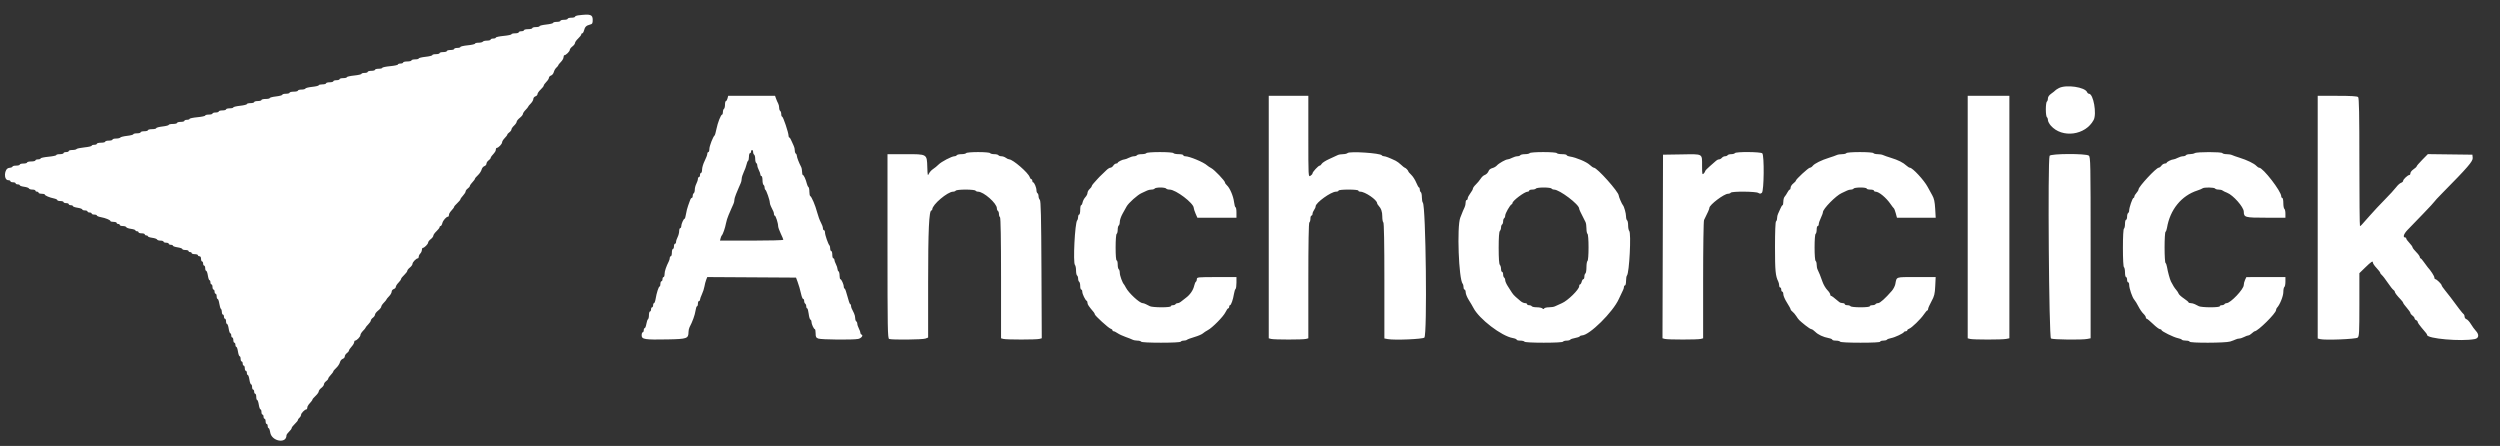
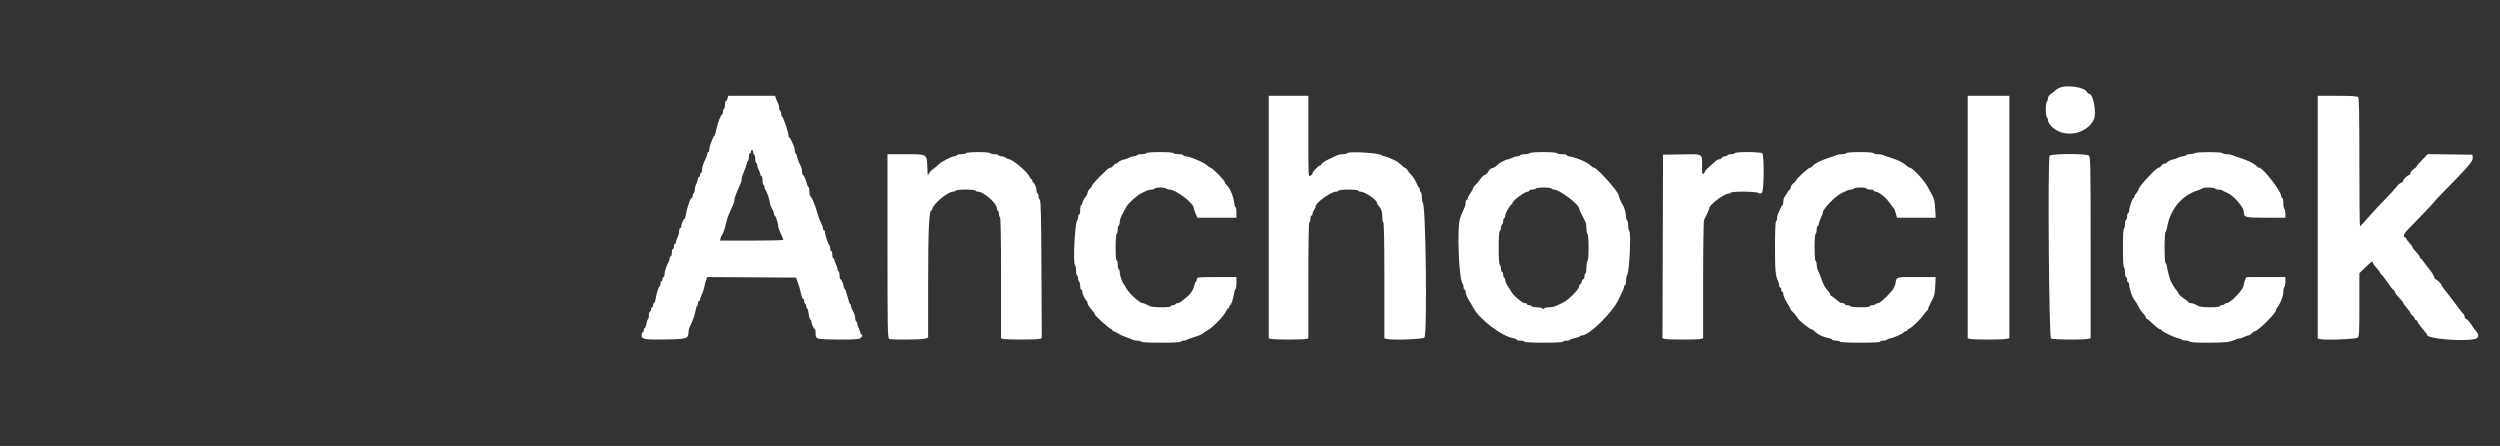
<svg xmlns="http://www.w3.org/2000/svg" id="svg" version="1.1" width="400" height="71.353" viewBox="0, 0, 400,71.353">
  <rect x="0" y="0" width="400" height="71.353" fill="#333333" stroke="none" />
  <g id="svgg">
-     <path id="path0" d="M92.542 2.454 C 92.244 2.491,92.000 2.591,92.000 2.677 C 92.000 2.763,91.737 2.833,91.417 2.833 C 91.096 2.833,90.833 2.908,90.833 3.000 C 90.833 3.092,90.571 3.167,90.250 3.167 C 89.929 3.167,89.667 3.242,89.667 3.333 C 89.667 3.425,89.404 3.500,89.083 3.500 C 88.763 3.500,88.500 3.569,88.500 3.653 C 88.500 3.738,88.013 3.859,87.417 3.923 C 86.821 3.987,86.333 4.105,86.333 4.186 C 86.333 4.267,86.071 4.333,85.750 4.333 C 85.429 4.333,85.167 4.408,85.167 4.500 C 85.167 4.592,84.867 4.667,84.500 4.667 C 84.133 4.667,83.833 4.742,83.833 4.833 C 83.833 4.925,83.646 5.000,83.417 5.000 C 83.188 5.000,83.000 5.075,83.000 5.167 C 83.000 5.258,82.737 5.333,82.417 5.333 C 82.096 5.333,81.833 5.400,81.833 5.480 C 81.833 5.561,81.271 5.680,80.583 5.745 C 79.896 5.809,79.333 5.930,79.333 6.014 C 79.333 6.098,79.146 6.167,78.917 6.167 C 78.688 6.167,78.500 6.242,78.500 6.333 C 78.500 6.425,78.242 6.500,77.927 6.500 C 77.611 6.500,77.307 6.575,77.250 6.667 C 77.193 6.758,76.889 6.833,76.573 6.833 C 76.258 6.833,76.000 6.901,76.000 6.983 C 76.000 7.065,75.475 7.186,74.833 7.250 C 74.192 7.314,73.667 7.435,73.667 7.517 C 73.667 7.599,73.442 7.667,73.167 7.667 C 72.892 7.667,72.667 7.742,72.667 7.833 C 72.667 7.925,72.404 8.000,72.083 8.000 C 71.762 8.000,71.500 8.075,71.500 8.167 C 71.500 8.258,71.237 8.333,70.917 8.333 C 70.596 8.333,70.333 8.408,70.333 8.500 C 70.333 8.592,70.071 8.667,69.750 8.667 C 69.429 8.667,69.167 8.736,69.167 8.820 C 69.167 8.904,68.679 9.026,68.083 9.089 C 67.487 9.153,67.000 9.272,67.000 9.353 C 67.000 9.434,66.737 9.500,66.417 9.500 C 66.096 9.500,65.833 9.575,65.833 9.667 C 65.833 9.758,65.533 9.833,65.167 9.833 C 64.800 9.833,64.500 9.908,64.500 10.000 C 64.500 10.092,64.313 10.167,64.083 10.167 C 63.854 10.167,63.667 10.235,63.667 10.319 C 63.667 10.403,63.104 10.524,62.417 10.589 C 61.729 10.653,61.167 10.772,61.167 10.853 C 61.167 10.934,60.904 11.000,60.583 11.000 C 60.262 11.000,60.000 11.075,60.000 11.167 C 60.000 11.258,59.737 11.333,59.417 11.333 C 59.096 11.333,58.833 11.408,58.833 11.500 C 58.833 11.592,58.608 11.667,58.333 11.667 C 58.058 11.667,57.833 11.734,57.833 11.816 C 57.833 11.899,57.308 12.019,56.667 12.083 C 56.025 12.148,55.500 12.268,55.500 12.350 C 55.500 12.433,55.237 12.500,54.917 12.500 C 54.596 12.500,54.333 12.575,54.333 12.667 C 54.333 12.758,54.108 12.833,53.833 12.833 C 53.558 12.833,53.333 12.908,53.333 13.000 C 53.333 13.092,53.071 13.167,52.750 13.167 C 52.429 13.167,52.167 13.242,52.167 13.333 C 52.167 13.425,51.904 13.500,51.583 13.500 C 51.262 13.500,51.000 13.564,51.000 13.643 C 51.000 13.722,50.531 13.835,49.958 13.895 C 49.385 13.954,48.892 14.078,48.861 14.168 C 48.831 14.259,48.549 14.333,48.236 14.333 C 47.923 14.333,47.667 14.408,47.667 14.500 C 47.667 14.592,47.367 14.667,47.000 14.667 C 46.633 14.667,46.333 14.742,46.333 14.833 C 46.333 14.925,46.071 15.000,45.750 15.000 C 45.429 15.000,45.167 15.071,45.167 15.158 C 45.167 15.246,44.717 15.368,44.167 15.430 C 43.617 15.492,43.167 15.608,43.167 15.688 C 43.167 15.768,42.867 15.833,42.500 15.833 C 42.133 15.833,41.833 15.908,41.833 16.000 C 41.833 16.092,41.571 16.167,41.250 16.167 C 40.929 16.167,40.667 16.242,40.667 16.333 C 40.667 16.425,40.404 16.500,40.083 16.500 C 39.762 16.500,39.500 16.569,39.500 16.653 C 39.500 16.738,39.012 16.859,38.417 16.923 C 37.821 16.987,37.333 17.105,37.333 17.186 C 37.333 17.267,37.071 17.333,36.750 17.333 C 36.429 17.333,36.167 17.408,36.167 17.500 C 36.167 17.592,35.904 17.667,35.583 17.667 C 35.262 17.667,35.000 17.742,35.000 17.833 C 35.000 17.925,34.775 18.000,34.500 18.000 C 34.225 18.000,34.000 18.075,34.000 18.167 C 34.000 18.258,33.737 18.333,33.417 18.333 C 33.096 18.333,32.833 18.402,32.833 18.486 C 32.833 18.570,32.271 18.691,31.583 18.755 C 30.896 18.820,30.333 18.939,30.333 19.020 C 30.333 19.100,30.146 19.167,29.917 19.167 C 29.688 19.167,29.500 19.242,29.500 19.333 C 29.500 19.425,29.238 19.500,28.917 19.500 C 28.596 19.500,28.333 19.575,28.333 19.667 C 28.333 19.758,28.033 19.833,27.667 19.833 C 27.300 19.833,27.000 19.899,27.000 19.978 C 27.000 20.058,26.550 20.175,26.000 20.237 C 25.450 20.299,25.000 20.421,25.000 20.508 C 25.000 20.595,24.700 20.667,24.333 20.667 C 23.967 20.667,23.667 20.742,23.667 20.833 C 23.667 20.925,23.404 21.000,23.083 21.000 C 22.762 21.000,22.500 21.075,22.500 21.167 C 22.500 21.258,22.238 21.333,21.917 21.333 C 21.596 21.333,21.333 21.399,21.333 21.478 C 21.333 21.558,20.886 21.674,20.338 21.736 C 19.791 21.798,19.299 21.920,19.245 22.008 C 19.191 22.095,18.889 22.167,18.573 22.167 C 18.258 22.167,18.000 22.242,18.000 22.333 C 18.000 22.425,17.737 22.500,17.417 22.500 C 17.096 22.500,16.833 22.575,16.833 22.667 C 16.833 22.758,16.533 22.833,16.167 22.833 C 15.800 22.833,15.500 22.908,15.500 23.000 C 15.500 23.092,15.313 23.167,15.083 23.167 C 14.854 23.167,14.667 23.234,14.667 23.316 C 14.667 23.399,14.141 23.519,13.499 23.583 C 12.857 23.648,12.290 23.768,12.240 23.850 C 12.189 23.933,11.889 24.000,11.573 24.000 C 11.258 24.000,11.000 24.075,11.000 24.167 C 11.000 24.258,10.813 24.333,10.583 24.333 C 10.354 24.333,10.167 24.408,10.167 24.500 C 10.167 24.592,9.904 24.667,9.583 24.667 C 9.262 24.667,9.000 24.733,9.000 24.814 C 9.000 24.895,8.438 25.014,7.750 25.078 C 7.063 25.142,6.500 25.264,6.500 25.348 C 6.500 25.431,6.313 25.500,6.083 25.500 C 5.854 25.500,5.667 25.575,5.667 25.667 C 5.667 25.758,5.367 25.833,5.000 25.833 C 4.633 25.833,4.333 25.908,4.333 26.000 C 4.333 26.092,4.071 26.167,3.750 26.167 C 3.429 26.167,3.167 26.242,3.167 26.333 C 3.167 26.425,2.904 26.500,2.583 26.500 C 2.262 26.500,2.000 26.570,2.000 26.656 C 2.000 26.742,1.756 26.836,1.458 26.864 C 0.655 26.942,0.538 28.833,1.337 28.833 C 1.518 28.833,1.667 28.908,1.667 29.000 C 1.667 29.092,1.854 29.167,2.083 29.167 C 2.313 29.167,2.500 29.242,2.500 29.333 C 2.500 29.425,2.650 29.500,2.833 29.500 C 3.017 29.500,3.167 29.565,3.167 29.645 C 3.167 29.724,3.484 29.832,3.871 29.884 C 4.259 29.936,4.603 30.058,4.635 30.156 C 4.668 30.253,4.913 30.333,5.181 30.333 C 5.448 30.333,5.667 30.408,5.667 30.500 C 5.667 30.592,5.779 30.667,5.917 30.667 C 6.054 30.667,6.167 30.742,6.167 30.833 C 6.167 30.925,6.392 31.000,6.667 31.000 C 6.942 31.000,7.167 31.057,7.167 31.126 C 7.167 31.285,7.915 31.604,8.625 31.749 C 8.923 31.810,9.167 31.929,9.167 32.013 C 9.167 32.098,9.392 32.167,9.667 32.167 C 9.942 32.167,10.167 32.242,10.167 32.333 C 10.167 32.425,10.354 32.500,10.583 32.500 C 10.813 32.500,11.000 32.575,11.000 32.667 C 11.000 32.758,11.150 32.833,11.333 32.833 C 11.517 32.833,11.667 32.900,11.667 32.981 C 11.667 33.062,12.004 33.179,12.417 33.241 C 12.829 33.303,13.167 33.424,13.167 33.510 C 13.167 33.596,13.354 33.667,13.583 33.667 C 13.813 33.667,14.000 33.742,14.000 33.833 C 14.000 33.925,14.150 34.000,14.333 34.000 C 14.517 34.000,14.667 34.075,14.667 34.167 C 14.667 34.258,14.854 34.333,15.083 34.333 C 15.313 34.333,15.500 34.400,15.500 34.481 C 15.500 34.563,15.781 34.680,16.125 34.742 C 16.878 34.877,17.667 35.200,17.667 35.374 C 17.667 35.443,17.892 35.500,18.167 35.500 C 18.442 35.500,18.667 35.575,18.667 35.667 C 18.667 35.758,18.779 35.833,18.917 35.833 C 19.054 35.833,19.167 35.908,19.167 36.000 C 19.167 36.092,19.385 36.167,19.653 36.167 C 19.920 36.167,20.166 36.247,20.198 36.344 C 20.231 36.442,20.574 36.564,20.962 36.616 C 21.350 36.668,21.667 36.776,21.667 36.855 C 21.667 36.935,21.779 37.000,21.917 37.000 C 22.054 37.000,22.167 37.075,22.167 37.167 C 22.167 37.258,22.392 37.333,22.667 37.333 C 22.942 37.333,23.167 37.408,23.167 37.500 C 23.167 37.592,23.279 37.667,23.417 37.667 C 23.554 37.667,23.667 37.732,23.667 37.811 C 23.667 37.891,23.984 37.999,24.371 38.051 C 24.759 38.103,25.103 38.225,25.135 38.323 C 25.168 38.420,25.413 38.500,25.681 38.500 C 25.948 38.500,26.167 38.575,26.167 38.667 C 26.167 38.758,26.354 38.833,26.583 38.833 C 26.813 38.833,27.000 38.908,27.000 39.000 C 27.000 39.092,27.150 39.167,27.333 39.167 C 27.517 39.167,27.667 39.233,27.667 39.314 C 27.667 39.396,28.004 39.513,28.417 39.575 C 28.829 39.636,29.167 39.757,29.167 39.844 C 29.167 39.930,29.392 40.000,29.667 40.000 C 29.942 40.000,30.167 40.075,30.167 40.167 C 30.167 40.258,30.279 40.333,30.417 40.333 C 30.554 40.333,30.667 40.408,30.667 40.500 C 30.667 40.592,30.892 40.667,31.167 40.667 C 31.442 40.667,31.667 40.742,31.667 40.833 C 31.667 40.925,31.779 41.000,31.917 41.000 C 32.072 41.000,32.167 41.157,32.167 41.417 C 32.167 41.646,32.242 41.833,32.333 41.833 C 32.425 41.833,32.500 41.983,32.500 42.167 C 32.500 42.350,32.575 42.500,32.667 42.500 C 32.758 42.500,32.833 42.688,32.833 42.917 C 32.833 43.146,32.904 43.333,32.990 43.333 C 33.076 43.333,33.197 43.671,33.259 44.083 C 33.321 44.496,33.438 44.833,33.519 44.833 C 33.600 44.833,33.667 44.983,33.667 45.167 C 33.667 45.350,33.742 45.500,33.833 45.500 C 33.925 45.500,34.000 45.688,34.000 45.917 C 34.000 46.146,34.075 46.333,34.167 46.333 C 34.258 46.333,34.333 46.483,34.333 46.667 C 34.333 46.850,34.408 47.000,34.500 47.000 C 34.592 47.000,34.667 47.188,34.667 47.417 C 34.667 47.646,34.737 47.833,34.823 47.833 C 34.909 47.833,35.030 48.172,35.092 48.585 C 35.154 48.999,35.271 49.378,35.353 49.429 C 35.434 49.479,35.500 49.703,35.500 49.927 C 35.500 50.150,35.575 50.333,35.667 50.333 C 35.758 50.333,35.833 50.483,35.833 50.667 C 35.833 50.850,35.908 51.000,36.000 51.000 C 36.092 51.000,36.167 51.188,36.167 51.417 C 36.167 51.646,36.237 51.833,36.323 51.833 C 36.409 51.833,36.530 52.171,36.592 52.583 C 36.654 52.996,36.771 53.333,36.852 53.333 C 36.934 53.333,37.000 53.483,37.000 53.667 C 37.000 53.850,37.075 54.000,37.167 54.000 C 37.258 54.000,37.333 54.188,37.333 54.417 C 37.333 54.646,37.408 54.833,37.500 54.833 C 37.592 54.833,37.667 54.983,37.667 55.167 C 37.667 55.350,37.733 55.500,37.814 55.500 C 37.896 55.500,38.013 55.837,38.075 56.250 C 38.136 56.662,38.257 57.000,38.344 57.000 C 38.430 57.000,38.500 57.188,38.500 57.417 C 38.500 57.646,38.575 57.833,38.667 57.833 C 38.758 57.833,38.833 57.983,38.833 58.167 C 38.833 58.350,38.908 58.500,39.000 58.500 C 39.092 58.500,39.167 58.688,39.167 58.917 C 39.167 59.146,39.242 59.333,39.333 59.333 C 39.425 59.333,39.500 59.483,39.500 59.667 C 39.500 59.850,39.566 60.000,39.648 60.000 C 39.729 60.000,39.846 60.337,39.908 60.750 C 39.970 61.162,40.091 61.500,40.177 61.500 C 40.263 61.500,40.333 61.688,40.333 61.917 C 40.333 62.146,40.408 62.333,40.500 62.333 C 40.592 62.333,40.667 62.483,40.667 62.667 C 40.667 62.850,40.742 63.000,40.833 63.000 C 40.925 63.000,41.000 63.225,41.000 63.500 C 41.000 63.775,41.066 64.000,41.148 64.000 C 41.229 64.000,41.346 64.338,41.408 64.750 C 41.470 65.162,41.591 65.500,41.677 65.500 C 41.763 65.500,41.833 65.688,41.833 65.917 C 41.833 66.146,41.908 66.333,42.000 66.333 C 42.092 66.333,42.167 66.483,42.167 66.667 C 42.167 66.850,42.242 67.000,42.333 67.000 C 42.425 67.000,42.500 67.188,42.500 67.417 C 42.500 67.646,42.575 67.833,42.667 67.833 C 42.758 67.833,42.833 67.983,42.833 68.167 C 42.833 68.350,42.899 68.500,42.979 68.500 C 43.059 68.500,43.174 68.812,43.235 69.194 C 43.462 70.615,45.833 71.045,45.833 69.666 C 45.833 69.550,46.021 69.281,46.250 69.069 C 46.479 68.856,46.667 68.597,46.667 68.491 C 46.667 68.386,46.892 68.090,47.167 67.833 C 47.442 67.576,47.667 67.293,47.667 67.204 C 47.667 67.114,47.779 66.947,47.917 66.833 C 48.054 66.719,48.167 66.513,48.167 66.374 C 48.167 66.116,48.772 65.500,49.026 65.500 C 49.103 65.500,49.167 65.382,49.167 65.238 C 49.167 65.094,49.260 64.872,49.375 64.744 C 49.831 64.235,50.000 64.009,50.000 63.907 C 50.000 63.848,50.225 63.590,50.500 63.333 C 50.775 63.076,51.000 62.757,51.000 62.623 C 51.000 62.489,51.188 62.239,51.417 62.067 C 51.646 61.895,51.833 61.639,51.833 61.497 C 51.833 61.356,51.983 61.132,52.167 61.000 C 52.350 60.868,52.500 60.696,52.500 60.618 C 52.500 60.540,52.594 60.372,52.708 60.244 C 53.165 59.735,53.333 59.509,53.333 59.407 C 53.333 59.348,53.546 59.102,53.805 58.859 C 54.065 58.616,54.328 58.215,54.389 57.969 C 54.450 57.723,54.651 57.475,54.834 57.417 C 55.017 57.358,55.167 57.182,55.167 57.026 C 55.167 56.869,55.317 56.632,55.500 56.500 C 55.683 56.368,55.833 56.182,55.833 56.087 C 55.833 55.991,56.021 55.711,56.250 55.464 C 56.479 55.217,56.667 54.899,56.667 54.757 C 56.667 54.616,56.730 54.500,56.808 54.500 C 57.067 54.500,57.667 53.881,57.667 53.613 C 57.667 53.468,57.854 53.161,58.083 52.932 C 58.313 52.703,58.500 52.471,58.500 52.417 C 58.500 52.362,58.688 52.131,58.917 51.902 C 59.146 51.672,59.333 51.392,59.333 51.279 C 59.333 51.166,59.483 50.965,59.667 50.833 C 59.850 50.701,60.001 50.478,60.002 50.338 C 60.002 50.198,60.227 49.906,60.502 49.690 C 60.776 49.473,61.000 49.195,61.000 49.072 C 61.000 48.949,61.188 48.661,61.417 48.432 C 61.646 48.203,61.833 47.971,61.833 47.917 C 61.833 47.862,62.021 47.631,62.250 47.402 C 62.479 47.172,62.667 46.843,62.667 46.670 C 62.667 46.497,62.817 46.308,63.000 46.250 C 63.183 46.192,63.333 46.033,63.333 45.898 C 63.333 45.762,63.521 45.464,63.750 45.235 C 63.979 45.006,64.167 44.739,64.167 44.643 C 64.167 44.546,64.392 44.257,64.667 44.000 C 64.942 43.743,65.167 43.443,65.167 43.332 C 65.167 43.222,65.354 42.984,65.583 42.804 C 65.813 42.623,66.000 42.359,66.000 42.216 C 66.000 41.951,66.602 41.333,66.859 41.333 C 66.936 41.333,67.000 41.215,67.000 41.071 C 67.000 40.927,67.112 40.697,67.250 40.560 C 67.387 40.422,67.500 40.165,67.500 39.988 C 67.500 39.811,67.564 39.667,67.641 39.667 C 67.885 39.667,68.500 39.055,68.500 38.812 C 68.500 38.684,68.688 38.438,68.917 38.266 C 69.146 38.094,69.333 37.844,69.333 37.710 C 69.333 37.576,69.558 37.257,69.833 37.000 C 70.108 36.743,70.333 36.451,70.333 36.350 C 70.333 36.249,70.407 36.167,70.497 36.167 C 70.587 36.167,70.711 35.960,70.773 35.708 C 70.884 35.262,71.409 34.667,71.692 34.667 C 71.770 34.667,71.833 34.549,71.833 34.405 C 71.833 34.261,71.927 34.038,72.042 33.911 C 72.498 33.402,72.667 33.176,72.667 33.074 C 72.667 33.015,72.892 32.757,73.167 32.500 C 73.442 32.243,73.667 31.969,73.667 31.890 C 73.667 31.811,73.854 31.544,74.083 31.297 C 74.313 31.050,74.500 30.749,74.500 30.627 C 74.500 30.506,74.650 30.299,74.833 30.167 C 75.017 30.035,75.167 29.863,75.167 29.785 C 75.167 29.707,75.260 29.538,75.375 29.411 C 75.831 28.902,76.000 28.676,76.000 28.574 C 76.000 28.515,76.212 28.268,76.472 28.025 C 76.732 27.782,76.994 27.382,77.056 27.136 C 77.117 26.890,77.317 26.641,77.500 26.583 C 77.684 26.525,77.833 26.349,77.833 26.192 C 77.833 26.035,77.983 25.799,78.167 25.667 C 78.350 25.535,78.500 25.363,78.500 25.285 C 78.500 25.207,78.594 25.038,78.708 24.911 C 79.227 24.332,79.333 24.164,79.333 23.924 C 79.333 23.782,79.397 23.667,79.474 23.667 C 79.734 23.667,80.333 23.048,80.333 22.780 C 80.333 22.634,80.521 22.328,80.750 22.098 C 80.979 21.869,81.167 21.620,81.167 21.544 C 81.167 21.469,81.317 21.299,81.500 21.167 C 81.683 21.035,81.833 20.827,81.833 20.705 C 81.833 20.584,82.021 20.310,82.250 20.098 C 82.479 19.886,82.667 19.608,82.668 19.481 C 82.669 19.354,82.894 19.073,83.168 18.856 C 83.442 18.640,83.667 18.362,83.667 18.239 C 83.667 18.116,83.854 17.828,84.083 17.598 C 84.313 17.369,84.500 17.137,84.500 17.083 C 84.500 17.029,84.688 16.797,84.917 16.568 C 85.146 16.339,85.333 16.010,85.333 15.837 C 85.333 15.664,85.483 15.475,85.667 15.417 C 85.850 15.358,86.000 15.196,86.000 15.056 C 86.000 14.915,86.225 14.590,86.500 14.333 C 86.775 14.076,87.000 13.787,87.000 13.691 C 87.000 13.594,87.188 13.328,87.417 13.098 C 87.646 12.869,87.833 12.571,87.833 12.435 C 87.833 12.300,87.983 12.142,88.166 12.083 C 88.349 12.025,88.549 11.777,88.610 11.531 C 88.670 11.285,88.858 10.962,89.027 10.814 C 89.195 10.666,89.333 10.493,89.333 10.431 C 89.333 10.369,89.521 10.131,89.750 9.902 C 89.979 9.672,90.167 9.338,90.167 9.159 C 90.167 8.980,90.230 8.833,90.308 8.833 C 90.552 8.833,91.167 8.221,91.167 7.978 C 91.167 7.850,91.354 7.605,91.583 7.433 C 91.813 7.261,92.000 7.011,92.000 6.877 C 92.000 6.743,92.225 6.424,92.500 6.167 C 92.775 5.910,93.000 5.617,93.000 5.516 C 93.000 5.416,93.074 5.333,93.163 5.333 C 93.253 5.333,93.379 5.128,93.442 4.877 C 93.586 4.301,93.801 4.086,94.377 3.942 C 94.776 3.841,94.833 3.746,94.833 3.181 C 94.833 2.325,94.481 2.213,92.542 2.454 " stroke="none" fill="#ffffff" fill-rule="evenodd" />
    <path id="path1" d="M329.420 14.094 C 329.148 14.236,328.885 14.408,328.837 14.476 C 328.789 14.544,328.506 14.770,328.208 14.978 C 327.856 15.224,327.667 15.494,327.667 15.752 C 327.667 15.969,327.592 16.193,327.500 16.250 C 327.408 16.307,327.333 16.869,327.333 17.500 C 327.333 18.131,327.408 18.693,327.500 18.750 C 327.592 18.807,327.668 19.017,327.669 19.218 C 327.671 19.419,327.881 19.820,328.136 20.109 C 329.939 22.153,333.666 21.660,334.981 19.202 C 335.512 18.209,334.944 15.000,334.237 15.000 C 334.126 15.000,333.994 14.891,333.943 14.758 C 333.627 13.934,330.584 13.487,329.420 14.094 M116.402 15.750 C 116.344 15.979,116.230 16.167,116.149 16.167 C 116.067 16.167,116.000 16.425,116.000 16.740 C 116.000 17.056,115.925 17.360,115.833 17.417 C 115.742 17.473,115.667 17.703,115.667 17.927 C 115.667 18.150,115.609 18.333,115.539 18.333 C 115.339 18.333,114.830 19.628,114.628 20.651 C 114.527 21.164,114.396 21.621,114.338 21.667 C 114.084 21.866,113.500 23.374,113.500 23.832 C 113.500 24.108,113.425 24.333,113.333 24.333 C 113.242 24.333,113.166 24.465,113.166 24.625 C 113.166 24.785,112.978 25.286,112.749 25.737 C 112.521 26.188,112.333 26.806,112.333 27.112 C 112.333 27.417,112.258 27.667,112.167 27.667 C 112.075 27.667,112.000 27.817,112.000 28.000 C 112.000 28.183,111.925 28.333,111.833 28.333 C 111.742 28.333,111.666 28.465,111.666 28.625 C 111.665 28.785,111.553 29.131,111.416 29.394 C 111.279 29.657,111.167 30.083,111.167 30.343 C 111.167 30.602,111.092 30.860,111.000 30.917 C 110.908 30.973,110.833 31.165,110.833 31.343 C 110.833 31.521,110.767 31.667,110.686 31.667 C 110.605 31.667,110.495 31.798,110.442 31.958 C 110.389 32.119,110.238 32.533,110.108 32.879 C 109.977 33.224,109.820 33.843,109.758 34.254 C 109.697 34.664,109.595 35.001,109.531 35.001 C 109.370 35.003,109.000 35.839,109.000 36.200 C 109.000 36.365,108.925 36.500,108.833 36.500 C 108.742 36.500,108.667 36.716,108.667 36.981 C 108.667 37.245,108.555 37.677,108.418 37.939 C 108.281 38.202,108.168 38.548,108.168 38.708 C 108.167 38.869,108.092 39.000,108.000 39.000 C 107.908 39.000,107.833 39.188,107.833 39.417 C 107.833 39.646,107.758 39.833,107.667 39.833 C 107.575 39.833,107.500 40.096,107.500 40.417 C 107.500 40.737,107.425 41.000,107.333 41.000 C 107.242 41.000,107.167 41.114,107.167 41.252 C 107.167 41.391,107.101 41.635,107.020 41.794 C 106.581 42.663,106.333 43.400,106.333 43.839 C 106.333 44.111,106.258 44.333,106.167 44.333 C 106.075 44.333,106.000 44.483,106.000 44.667 C 106.000 44.850,105.925 45.000,105.833 45.000 C 105.742 45.000,105.667 45.188,105.667 45.417 C 105.667 45.646,105.610 45.833,105.541 45.833 C 105.388 45.833,105.050 46.878,104.900 47.815 C 104.840 48.192,104.725 48.500,104.645 48.500 C 104.565 48.500,104.500 48.650,104.500 48.833 C 104.500 49.017,104.425 49.167,104.333 49.167 C 104.242 49.167,104.167 49.317,104.167 49.500 C 104.167 49.683,104.092 49.833,104.000 49.833 C 103.908 49.833,103.833 50.091,103.833 50.407 C 103.833 50.722,103.765 51.023,103.681 51.074 C 103.597 51.126,103.478 51.468,103.417 51.834 C 103.355 52.200,103.236 52.500,103.152 52.500 C 103.068 52.500,103.000 52.650,103.000 52.833 C 103.000 53.017,102.925 53.167,102.833 53.167 C 102.742 53.167,102.667 53.387,102.667 53.656 C 102.667 54.300,103.160 54.376,106.868 54.304 C 109.936 54.245,110.149 54.168,110.161 53.123 C 110.164 52.869,110.236 52.532,110.320 52.373 C 110.795 51.475,111.187 50.396,111.277 49.743 C 111.333 49.334,111.443 49.000,111.523 49.000 C 111.602 49.000,111.667 48.813,111.667 48.583 C 111.667 48.354,111.742 48.167,111.833 48.167 C 111.925 48.167,112.000 48.068,112.000 47.948 C 112.000 47.828,112.140 47.434,112.310 47.073 C 112.481 46.712,112.662 46.154,112.712 45.833 C 112.763 45.512,112.884 45.043,112.982 44.790 L 113.160 44.330 120.262 44.373 L 127.364 44.417 127.612 45.083 C 127.840 45.697,127.963 46.130,128.262 47.375 C 128.323 47.627,128.438 47.833,128.519 47.833 C 128.600 47.833,128.667 47.979,128.667 48.157 C 128.667 48.335,128.742 48.527,128.833 48.583 C 128.925 48.640,129.000 48.832,129.000 49.010 C 129.000 49.188,129.065 49.333,129.143 49.333 C 129.222 49.333,129.333 49.727,129.390 50.207 C 129.447 50.688,129.570 51.107,129.664 51.138 C 129.757 51.169,129.833 51.323,129.833 51.481 C 129.833 51.842,130.209 52.664,130.375 52.665 C 130.444 52.666,130.500 52.969,130.500 53.337 C 130.500 53.904,130.566 54.033,130.928 54.171 C 131.394 54.348,136.477 54.396,137.302 54.231 C 137.807 54.130,138.183 53.644,137.843 53.531 C 137.746 53.499,137.667 53.375,137.667 53.255 C 137.667 53.136,137.555 52.823,137.418 52.561 C 137.281 52.298,137.168 51.957,137.168 51.802 C 137.167 51.646,137.092 51.473,137.000 51.417 C 136.908 51.360,136.833 51.130,136.833 50.905 C 136.833 50.680,136.747 50.328,136.641 50.123 C 136.236 49.341,136.167 49.164,136.167 48.919 C 136.167 48.780,136.107 48.667,136.033 48.667 C 135.960 48.667,135.760 48.104,135.589 47.417 C 135.418 46.729,135.215 46.167,135.139 46.167 C 135.062 46.167,135.000 46.032,135.000 45.867 C 135.000 45.494,134.627 44.670,134.458 44.668 C 134.390 44.667,134.333 44.409,134.333 44.093 C 134.333 43.778,134.258 43.473,134.167 43.417 C 134.075 43.360,134.000 43.187,133.999 43.032 C 133.998 42.877,133.886 42.535,133.749 42.273 C 133.612 42.010,133.500 41.691,133.500 41.564 C 133.500 41.437,133.425 41.333,133.333 41.333 C 133.242 41.333,133.167 41.071,133.167 40.750 C 133.167 40.429,133.092 40.167,133.000 40.167 C 132.908 40.167,132.833 39.992,132.833 39.778 C 132.833 39.564,132.780 39.335,132.715 39.270 C 132.508 39.063,132.000 37.599,132.000 37.208 C 132.000 37.002,131.925 36.833,131.833 36.833 C 131.742 36.833,131.667 36.686,131.667 36.505 C 131.667 36.325,131.519 35.915,131.339 35.594 C 131.159 35.274,130.892 34.547,130.745 33.980 C 130.461 32.883,129.854 31.453,129.633 31.361 C 129.560 31.331,129.500 31.016,129.500 30.663 C 129.500 30.309,129.433 29.978,129.352 29.928 C 129.270 29.878,129.154 29.630,129.092 29.377 C 128.931 28.709,128.605 28.000,128.459 28.000 C 128.390 28.000,128.333 27.774,128.333 27.498 C 128.333 27.221,128.265 26.865,128.181 26.706 C 127.835 26.050,127.500 25.183,127.500 24.943 C 127.500 24.802,127.425 24.640,127.333 24.583 C 127.242 24.527,127.167 24.296,127.167 24.071 C 127.167 23.846,127.097 23.532,127.011 23.373 C 126.925 23.214,126.757 22.840,126.637 22.542 C 126.517 22.244,126.362 22.000,126.293 22.000 C 126.223 22.000,126.167 21.869,126.167 21.708 C 126.169 21.234,125.307 18.667,125.147 18.667 C 125.066 18.667,125.000 18.484,125.000 18.260 C 125.000 18.036,124.925 17.807,124.833 17.750 C 124.742 17.693,124.667 17.463,124.667 17.238 C 124.667 17.013,124.592 16.699,124.500 16.539 C 124.408 16.380,124.260 16.044,124.171 15.792 L 124.008 15.333 120.257 15.333 L 116.506 15.333 116.402 15.750 M203.000 34.731 L 203.000 54.128 203.375 54.228 C 203.863 54.359,208.471 54.359,208.958 54.228 L 209.333 54.128 209.333 44.907 C 209.333 38.940,209.392 35.650,209.500 35.583 C 209.592 35.527,209.667 35.260,209.667 34.990 C 209.667 34.721,209.742 34.500,209.833 34.500 C 209.925 34.500,210.002 34.369,210.005 34.208 C 210.008 34.048,210.121 33.771,210.255 33.593 C 210.390 33.415,210.501 33.153,210.502 33.010 C 210.507 32.438,212.966 30.667,213.754 30.667 C 213.981 30.667,214.167 30.592,214.167 30.500 C 214.167 30.401,214.806 30.333,215.750 30.333 C 216.694 30.333,217.333 30.401,217.333 30.500 C 217.333 30.592,217.474 30.667,217.646 30.667 C 218.411 30.667,220.333 31.982,220.333 32.505 C 220.333 32.581,220.427 32.745,220.542 32.870 C 220.990 33.357,221.167 33.862,221.167 34.655 C 221.167 35.109,221.242 35.527,221.333 35.583 C 221.441 35.650,221.500 38.944,221.500 44.919 L 221.500 54.152 222.051 54.255 C 223.104 54.453,227.593 54.270,227.897 54.017 C 228.372 53.622,228.138 32.929,227.653 32.425 C 227.569 32.338,227.500 31.949,227.500 31.560 C 227.500 31.171,227.425 30.807,227.333 30.750 C 227.242 30.693,227.167 30.501,227.167 30.323 C 227.167 30.146,227.110 30.000,227.042 29.999 C 226.973 29.999,226.771 29.643,226.594 29.208 C 226.416 28.773,226.060 28.218,225.802 27.975 C 225.544 27.732,225.333 27.483,225.333 27.421 C 225.333 27.284,224.894 26.833,224.760 26.833 C 224.707 26.833,224.444 26.624,224.176 26.367 C 223.908 26.111,223.515 25.819,223.302 25.718 C 222.297 25.239,221.678 25.000,221.443 25.000 C 221.302 25.000,221.145 24.933,221.094 24.851 C 220.874 24.495,215.931 24.169,215.610 24.490 C 215.513 24.587,215.185 24.667,214.881 24.667 C 214.577 24.667,214.199 24.733,214.039 24.813 C 213.880 24.894,213.275 25.173,212.694 25.434 C 212.113 25.695,211.567 26.041,211.480 26.204 C 211.393 26.367,211.245 26.500,211.151 26.500 C 210.937 26.500,210.000 27.515,210.000 27.747 C 210.000 27.842,209.850 28.013,209.667 28.128 C 209.335 28.335,209.333 28.294,209.333 21.835 L 209.333 15.333 206.167 15.333 L 203.000 15.333 203.000 34.731 M314.833 34.731 L 314.833 54.128 315.208 54.228 C 315.705 54.361,320.315 54.362,320.979 54.229 L 321.500 54.125 321.500 34.729 L 321.500 15.333 318.167 15.333 L 314.833 15.333 314.833 34.731 M370.833 34.747 L 370.833 54.160 371.225 54.259 C 372.018 54.458,376.934 54.263,377.225 54.021 C 377.469 53.818,377.500 53.233,377.500 48.751 L 377.500 43.709 378.421 42.813 C 379.426 41.836,379.667 41.685,379.667 42.035 C 379.667 42.161,379.929 42.542,380.250 42.882 C 380.571 43.222,380.833 43.566,380.833 43.647 C 380.833 43.727,380.954 43.892,381.101 44.015 C 381.248 44.137,381.673 44.690,382.046 45.243 C 382.419 45.797,382.824 46.310,382.945 46.383 C 383.067 46.457,383.167 46.587,383.167 46.673 C 383.167 46.841,383.519 47.303,384.125 47.930 C 384.331 48.144,384.501 48.378,384.503 48.451 C 384.505 48.524,384.767 48.883,385.087 49.248 C 385.406 49.614,385.667 49.991,385.667 50.086 C 385.667 50.182,385.817 50.368,386.000 50.500 C 386.183 50.632,386.333 50.828,386.333 50.936 C 386.333 51.043,386.446 51.174,386.583 51.227 C 386.721 51.280,386.833 51.410,386.833 51.516 C 386.833 51.623,387.100 52.019,387.425 52.396 C 388.218 53.317,388.333 53.468,388.333 53.588 C 388.333 54.190,393.766 54.663,395.958 54.253 C 396.627 54.128,396.702 53.530,396.125 52.923 C 395.919 52.706,395.566 52.223,395.342 51.848 C 395.118 51.474,394.799 51.125,394.634 51.073 C 394.468 51.020,394.333 50.837,394.333 50.665 C 394.333 50.494,394.260 50.308,394.170 50.252 C 394.029 50.165,393.207 49.107,392.083 47.565 C 391.900 47.313,391.506 46.814,391.208 46.455 C 390.910 46.096,390.667 45.737,390.667 45.658 C 390.667 45.464,389.857 44.667,389.659 44.667 C 389.572 44.667,389.500 44.549,389.500 44.406 C 389.500 44.177,388.905 43.262,388.417 42.738 C 388.325 42.640,388.063 42.284,387.833 41.947 C 387.604 41.611,387.360 41.335,387.292 41.334 C 387.223 41.334,387.167 41.236,387.167 41.117 C 387.167 40.998,386.907 40.642,386.589 40.325 C 386.271 40.009,386.008 39.667,386.005 39.566 C 386.002 39.465,385.775 39.147,385.500 38.860 C 385.225 38.572,385.000 38.261,385.000 38.168 C 385.000 38.076,384.933 38.000,384.851 38.000 C 384.411 38.000,384.578 37.439,385.215 36.780 C 385.601 36.380,386.723 35.220,387.708 34.201 C 388.694 33.182,389.500 32.311,389.500 32.264 C 389.500 32.218,390.081 31.591,390.792 30.873 C 394.827 26.789,395.685 25.795,395.633 25.263 L 395.583 24.750 392.020 24.705 L 388.456 24.660 387.561 25.569 C 387.069 26.069,386.666 26.539,386.666 26.614 C 386.666 26.689,386.441 26.900,386.167 27.083 C 385.892 27.267,385.667 27.548,385.667 27.708 C 385.667 27.869,385.592 28.000,385.501 28.000 C 385.249 28.000,384.500 28.699,384.500 28.935 C 384.500 29.050,384.350 29.192,384.167 29.250 C 383.983 29.308,383.627 29.631,383.375 29.967 C 383.123 30.304,382.317 31.184,381.583 31.923 C 380.850 32.663,379.762 33.824,379.167 34.505 C 377.759 36.112,377.708 36.167,377.595 36.167 C 377.543 36.167,377.500 31.569,377.500 25.950 C 377.500 18.226,377.451 15.685,377.300 15.533 C 377.159 15.392,376.181 15.333,373.967 15.333 L 370.833 15.333 370.833 34.747 M120.500 24.323 C 120.500 24.501,120.575 24.693,120.667 24.750 C 120.758 24.807,120.833 25.107,120.833 25.417 C 120.833 25.727,120.908 26.027,121.000 26.083 C 121.092 26.140,121.167 26.313,121.168 26.468 C 121.168 26.623,121.281 26.965,121.418 27.227 C 121.555 27.490,121.667 27.809,121.667 27.936 C 121.667 28.063,121.742 28.167,121.833 28.167 C 121.925 28.167,122.000 28.462,122.000 28.823 C 122.000 29.185,122.075 29.527,122.167 29.583 C 122.258 29.640,122.333 29.826,122.333 29.996 C 122.333 30.166,122.390 30.331,122.458 30.361 C 122.612 30.429,123.167 32.026,123.167 32.400 C 123.167 32.549,123.253 32.839,123.359 33.044 C 123.764 33.826,123.833 34.003,123.833 34.248 C 123.833 34.386,123.890 34.500,123.959 34.500 C 124.112 34.500,124.500 35.695,124.500 36.165 C 124.500 36.350,124.688 36.890,124.917 37.365 C 125.146 37.840,125.333 38.290,125.333 38.365 C 125.333 38.439,123.053 38.500,120.266 38.500 L 115.198 38.500 115.293 38.125 C 115.345 37.919,115.432 37.712,115.485 37.667 C 115.655 37.523,116.031 36.445,116.154 35.750 C 116.219 35.383,116.406 34.783,116.570 34.417 C 116.733 34.050,116.943 33.563,117.036 33.333 C 117.129 33.104,117.272 32.786,117.353 32.627 C 117.434 32.468,117.500 32.189,117.500 32.008 C 117.500 31.826,117.623 31.394,117.773 31.047 C 117.923 30.700,118.120 30.229,118.209 30.000 C 118.299 29.771,118.438 29.453,118.519 29.294 C 118.600 29.135,118.667 28.830,118.667 28.617 C 118.667 28.404,118.819 27.915,119.004 27.530 C 119.190 27.146,119.387 26.605,119.443 26.329 C 119.498 26.053,119.608 25.786,119.688 25.737 C 119.768 25.687,119.833 25.389,119.833 25.073 C 119.833 24.758,119.908 24.500,120.000 24.500 C 120.092 24.500,120.167 24.387,120.167 24.250 C 120.167 24.113,120.242 24.000,120.333 24.000 C 120.425 24.000,120.500 24.146,120.500 24.323 M154.583 24.500 C 154.527 24.592,154.189 24.667,153.833 24.667 C 153.477 24.667,153.140 24.742,153.083 24.833 C 153.027 24.925,152.861 25.000,152.715 25.000 C 152.283 25.000,150.617 25.870,150.167 26.330 C 149.938 26.564,149.540 26.890,149.284 27.053 C 149.028 27.217,148.728 27.553,148.618 27.800 C 148.439 28.199,148.411 28.081,148.368 26.756 C 148.298 24.617,148.382 24.667,144.840 24.667 L 142.000 24.667 142.000 39.399 C 142.000 52.679,142.026 54.141,142.264 54.232 C 142.697 54.398,147.610 54.347,148.072 54.171 L 148.500 54.008 148.500 45.221 C 148.500 36.805,148.645 33.667,149.033 33.667 C 149.107 33.667,149.167 33.587,149.167 33.490 C 149.167 32.745,151.616 30.667,152.495 30.667 C 152.670 30.667,152.860 30.592,152.917 30.500 C 152.973 30.408,153.686 30.333,154.500 30.333 C 155.314 30.333,156.027 30.408,156.083 30.500 C 156.140 30.592,156.320 30.667,156.484 30.667 C 157.381 30.667,159.500 32.534,159.500 33.325 C 159.500 33.502,159.575 33.693,159.667 33.750 C 159.758 33.807,159.833 34.032,159.833 34.250 C 159.833 34.468,159.908 34.693,160.000 34.750 C 160.108 34.817,160.167 38.245,160.167 44.490 L 160.167 54.128 160.542 54.228 C 161.034 54.360,165.806 54.358,166.299 54.226 L 166.682 54.124 166.633 43.153 C 166.594 34.653,166.536 32.136,166.375 31.975 C 166.260 31.860,166.167 31.599,166.167 31.393 C 166.167 31.188,166.092 30.973,166.000 30.917 C 165.908 30.860,165.833 30.646,165.833 30.440 C 165.833 30.009,165.476 29.170,165.292 29.168 C 165.223 29.167,165.167 29.054,165.167 28.917 C 165.167 28.779,165.097 28.667,165.011 28.667 C 164.926 28.667,164.808 28.516,164.749 28.331 C 164.530 27.641,162.065 25.509,161.470 25.495 C 161.349 25.492,161.104 25.379,160.926 25.245 C 160.749 25.110,160.434 25.000,160.228 25.000 C 160.022 25.000,159.807 24.925,159.750 24.833 C 159.693 24.742,159.393 24.667,159.083 24.667 C 158.773 24.667,158.473 24.592,158.417 24.500 C 158.358 24.405,157.529 24.333,156.500 24.333 C 155.471 24.333,154.642 24.405,154.583 24.500 M183.417 24.500 C 183.360 24.592,183.023 24.667,182.667 24.667 C 182.311 24.667,181.973 24.742,181.917 24.833 C 181.860 24.925,181.649 25.000,181.448 25.001 C 181.248 25.002,180.869 25.114,180.606 25.251 C 180.343 25.388,180.040 25.500,179.931 25.500 C 179.639 25.500,178.836 25.897,178.835 26.042 C 178.834 26.110,178.721 26.167,178.585 26.167 C 178.448 26.167,178.242 26.317,178.128 26.500 C 178.013 26.683,177.805 26.833,177.665 26.833 C 177.524 26.833,177.224 27.023,176.996 27.255 C 176.769 27.488,176.438 27.806,176.261 27.964 C 176.084 28.121,175.784 28.427,175.594 28.642 C 175.405 28.858,175.119 29.177,174.958 29.351 C 174.798 29.525,174.667 29.730,174.667 29.808 C 174.667 29.885,174.517 30.084,174.333 30.250 C 174.150 30.416,174.000 30.693,174.000 30.866 C 174.000 31.039,173.845 31.346,173.655 31.549 C 173.466 31.751,173.269 32.123,173.218 32.375 C 173.167 32.627,173.059 32.833,172.979 32.833 C 172.899 32.833,172.833 33.171,172.833 33.583 C 172.833 33.996,172.758 34.333,172.667 34.333 C 172.575 34.333,172.500 34.506,172.500 34.717 C 172.500 34.927,172.432 35.171,172.349 35.258 C 171.985 35.642,171.662 42.062,171.992 42.392 C 172.088 42.488,172.167 42.885,172.167 43.273 C 172.167 43.662,172.242 44.027,172.333 44.083 C 172.425 44.140,172.500 44.365,172.500 44.583 C 172.500 44.802,172.575 45.027,172.667 45.083 C 172.758 45.140,172.833 45.444,172.833 45.760 C 172.833 46.075,172.908 46.333,173.000 46.333 C 173.092 46.333,173.167 46.491,173.167 46.683 C 173.167 47.042,173.652 48.040,173.875 48.139 C 173.944 48.169,174.000 48.319,174.000 48.472 C 174.000 48.713,174.193 48.999,174.997 49.951 C 175.090 50.062,175.166 50.212,175.166 50.285 C 175.164 50.489,177.346 52.482,177.692 52.592 C 177.862 52.645,178.000 52.759,178.000 52.845 C 178.000 52.930,178.082 53.000,178.183 53.000 C 178.283 53.000,178.564 53.139,178.808 53.309 C 179.051 53.478,179.625 53.747,180.083 53.907 C 180.542 54.066,181.047 54.265,181.206 54.348 C 181.365 54.432,181.717 54.500,181.988 54.500 C 182.259 54.500,182.527 54.575,182.583 54.667 C 182.646 54.768,183.887 54.833,185.750 54.833 C 187.613 54.833,188.854 54.768,188.917 54.667 C 188.973 54.575,189.188 54.500,189.393 54.500 C 189.599 54.500,189.838 54.438,189.925 54.362 C 190.012 54.285,190.550 54.087,191.120 53.920 C 191.691 53.753,192.291 53.497,192.454 53.350 C 192.617 53.203,192.968 52.971,193.234 52.833 C 193.964 52.457,195.747 50.649,196.079 49.950 C 196.240 49.611,196.438 49.333,196.519 49.333 C 196.600 49.333,196.667 49.221,196.667 49.083 C 196.667 48.946,196.727 48.833,196.800 48.833 C 196.974 48.833,197.291 47.933,197.432 47.038 C 197.493 46.646,197.609 46.286,197.689 46.236 C 197.768 46.187,197.833 45.739,197.833 45.240 L 197.833 44.333 194.667 44.333 C 191.643 44.333,191.500 44.348,191.500 44.657 C 191.500 44.835,191.431 45.023,191.346 45.075 C 191.262 45.128,191.140 45.410,191.075 45.702 C 190.916 46.429,190.399 47.178,189.717 47.671 C 189.403 47.898,189.044 48.177,188.919 48.292 C 188.793 48.406,188.577 48.500,188.438 48.500 C 188.300 48.500,188.140 48.575,188.083 48.667 C 188.027 48.758,187.835 48.833,187.657 48.833 C 187.479 48.833,187.333 48.908,187.333 49.000 C 187.333 49.099,186.721 49.167,185.831 49.167 C 185.005 49.167,184.180 49.092,183.998 49.000 C 183.816 48.908,183.518 48.758,183.336 48.667 C 183.154 48.575,182.924 48.500,182.824 48.500 C 182.335 48.500,180.587 46.885,180.143 46.023 C 180.019 45.781,179.880 45.546,179.834 45.500 C 179.592 45.259,179.167 44.092,179.167 43.671 C 179.167 43.404,179.092 43.140,179.000 43.083 C 178.908 43.027,178.833 42.685,178.833 42.323 C 178.833 41.962,178.758 41.667,178.667 41.667 C 178.564 41.667,178.500 40.864,178.500 39.593 C 178.500 38.391,178.570 37.476,178.667 37.417 C 178.758 37.360,178.833 37.060,178.833 36.750 C 178.833 36.440,178.908 36.140,179.000 36.083 C 179.092 36.027,179.167 35.755,179.167 35.481 C 179.167 35.206,179.366 34.629,179.609 34.199 C 179.853 33.769,180.139 33.253,180.246 33.054 C 180.552 32.481,182.015 31.173,182.662 30.893 C 182.985 30.753,183.380 30.570,183.539 30.486 C 183.699 30.402,184.013 30.333,184.238 30.333 C 184.463 30.333,184.693 30.258,184.750 30.167 C 184.807 30.075,185.219 30.000,185.667 30.000 C 186.114 30.000,186.527 30.075,186.583 30.167 C 186.640 30.258,186.888 30.333,187.135 30.333 C 188.124 30.332,191.000 32.516,191.000 33.269 C 191.000 33.395,191.130 33.798,191.289 34.166 L 191.579 34.833 194.706 34.833 L 197.833 34.833 197.833 34.000 C 197.833 33.542,197.769 33.167,197.690 33.167 C 197.611 33.167,197.501 32.783,197.445 32.314 C 197.334 31.375,196.774 30.067,196.303 29.647 C 196.136 29.499,196.000 29.300,196.000 29.205 C 196.000 28.940,194.307 27.164,193.807 26.905 C 193.564 26.778,193.263 26.579,193.138 26.462 C 192.594 25.954,190.305 25.000,189.631 25.000 C 189.467 25.000,189.333 24.925,189.333 24.833 C 189.333 24.742,189.000 24.667,188.593 24.667 C 188.186 24.667,187.807 24.592,187.750 24.500 C 187.690 24.403,186.779 24.333,185.583 24.333 C 184.387 24.333,183.476 24.403,183.417 24.500 M244.750 24.500 C 244.693 24.592,244.356 24.667,244.000 24.667 C 243.644 24.667,243.307 24.742,243.250 24.833 C 243.193 24.925,242.983 25.000,242.782 25.001 C 242.581 25.002,242.202 25.114,241.939 25.251 C 241.677 25.388,241.360 25.500,241.236 25.500 C 240.917 25.500,239.799 26.132,239.495 26.483 C 239.355 26.646,239.034 26.831,238.780 26.894 C 238.526 26.958,238.270 27.139,238.211 27.297 C 238.073 27.659,237.828 27.906,237.468 28.042 C 237.313 28.101,237.052 28.359,236.888 28.616 C 236.724 28.873,236.382 29.282,236.128 29.525 C 235.874 29.768,235.667 30.061,235.667 30.176 C 235.667 30.291,235.479 30.631,235.250 30.931 C 235.021 31.232,234.833 31.595,234.833 31.739 C 234.833 31.882,234.758 32.000,234.667 32.000 C 234.575 32.000,234.500 32.189,234.500 32.419 C 234.500 32.649,234.434 32.968,234.353 33.127 C 234.195 33.438,234.000 33.904,233.642 34.833 C 233.089 36.267,233.397 44.681,234.029 45.408 C 234.105 45.495,234.167 45.739,234.167 45.950 C 234.167 46.161,234.242 46.333,234.333 46.333 C 234.425 46.333,234.506 46.540,234.513 46.792 C 234.520 47.044,234.742 47.587,235.005 48.000 C 235.268 48.413,235.602 48.981,235.747 49.263 C 236.656 51.031,240.235 53.774,242.042 54.087 C 242.385 54.147,242.667 54.264,242.667 54.348 C 242.667 54.432,242.925 54.500,243.240 54.500 C 243.556 54.500,243.860 54.575,243.917 54.667 C 243.979 54.768,245.193 54.833,247.000 54.833 C 248.807 54.833,250.021 54.768,250.083 54.667 C 250.140 54.575,250.402 54.500,250.667 54.500 C 250.931 54.500,251.189 54.432,251.241 54.348 C 251.293 54.264,251.634 54.145,252.000 54.083 C 252.366 54.022,252.707 53.903,252.759 53.819 C 252.811 53.735,252.968 53.667,253.108 53.667 C 254.296 53.667,258.082 49.928,259.016 47.833 C 259.282 47.237,259.575 46.620,259.666 46.461 C 259.758 46.301,259.833 46.058,259.833 45.919 C 259.833 45.780,259.908 45.667,260.000 45.667 C 260.092 45.667,260.167 45.344,260.167 44.950 C 260.167 44.556,260.234 44.162,260.316 44.075 C 260.689 43.681,261.014 37.281,260.678 36.945 C 260.580 36.847,260.500 36.449,260.500 36.060 C 260.500 35.671,260.425 35.307,260.333 35.250 C 260.242 35.193,260.167 34.913,260.167 34.627 C 260.167 34.139,259.855 33.019,259.668 32.833 C 259.514 32.681,259.000 31.492,258.999 31.286 C 258.997 30.707,255.538 26.833,255.024 26.833 C 254.917 26.833,254.613 26.625,254.346 26.371 C 253.855 25.901,252.194 25.201,251.208 25.048 C 250.910 25.001,250.667 24.897,250.667 24.815 C 250.667 24.733,250.334 24.667,249.927 24.667 C 249.519 24.667,249.140 24.592,249.083 24.500 C 249.024 24.403,248.113 24.333,246.917 24.333 C 245.721 24.333,244.810 24.403,244.750 24.500 M277.583 24.500 C 277.527 24.592,277.264 24.667,277.000 24.667 C 276.736 24.667,276.473 24.742,276.417 24.833 C 276.360 24.925,276.177 25.000,276.011 25.000 C 275.844 25.000,275.614 25.113,275.500 25.250 C 275.386 25.387,275.184 25.500,275.051 25.500 C 274.918 25.500,274.710 25.594,274.589 25.708 C 274.467 25.823,274.023 26.211,273.601 26.571 C 273.179 26.932,272.833 27.293,272.833 27.375 C 272.833 27.457,272.721 27.636,272.583 27.774 C 272.361 27.996,272.333 27.860,272.331 26.554 C 272.327 24.521,272.557 24.651,269.071 24.704 L 266.083 24.750 266.041 39.439 L 265.998 54.127 266.374 54.228 C 266.863 54.359,271.637 54.359,272.125 54.228 L 272.500 54.128 272.500 44.812 C 272.500 39.688,272.566 35.365,272.646 35.206 C 273.258 33.992,273.500 33.440,273.500 33.261 C 273.500 32.779,275.850 31.000,276.487 31.000 C 276.667 31.000,276.860 30.925,276.917 30.833 C 277.067 30.591,280.927 30.619,281.322 30.865 C 281.571 31.020,281.696 31.016,281.903 30.845 C 282.243 30.562,282.300 24.867,281.967 24.533 C 281.716 24.283,277.736 24.253,277.583 24.500 M295.417 24.500 C 295.360 24.592,295.055 24.667,294.738 24.667 C 294.421 24.667,294.032 24.731,293.873 24.810 C 293.714 24.889,293.171 25.080,292.667 25.236 C 291.446 25.612,290.300 26.179,290.032 26.540 C 289.912 26.701,289.711 26.833,289.584 26.833 C 289.346 26.833,287.333 28.691,287.333 28.911 C 287.333 28.979,287.146 29.183,286.917 29.363 C 286.688 29.543,286.500 29.835,286.500 30.012 C 286.500 30.189,286.438 30.333,286.361 30.333 C 286.285 30.333,286.117 30.540,285.986 30.792 C 285.856 31.044,285.656 31.349,285.542 31.470 C 285.427 31.591,285.333 31.948,285.333 32.262 C 285.333 32.576,285.277 32.833,285.207 32.833 C 285.138 32.833,284.983 33.077,284.863 33.375 C 284.743 33.673,284.575 34.047,284.489 34.206 C 284.403 34.365,284.333 34.680,284.333 34.905 C 284.333 35.130,284.258 35.360,284.167 35.417 C 284.063 35.481,284.000 37.039,284.000 39.540 C 284.000 43.334,284.079 44.165,284.520 45.039 C 284.601 45.199,284.667 45.480,284.667 45.664 C 284.667 45.849,284.742 46.000,284.833 46.000 C 284.925 46.000,285.000 46.150,285.000 46.333 C 285.000 46.517,285.075 46.667,285.167 46.667 C 285.258 46.667,285.333 46.858,285.333 47.091 C 285.333 47.325,285.596 47.926,285.917 48.428 C 286.237 48.929,286.500 49.409,286.500 49.494 C 286.500 49.578,286.633 49.746,286.795 49.866 C 286.957 49.985,287.233 50.308,287.408 50.583 C 287.781 51.167,287.839 51.225,288.850 52.045 C 289.272 52.387,289.707 52.667,289.816 52.667 C 289.926 52.667,290.203 52.855,290.433 53.085 C 290.898 53.550,291.710 53.930,292.587 54.095 C 292.906 54.155,293.167 54.270,293.167 54.352 C 293.167 54.433,293.425 54.500,293.740 54.500 C 294.056 54.500,294.360 54.575,294.417 54.667 C 294.479 54.768,295.752 54.833,297.677 54.833 C 299.670 54.833,300.833 54.772,300.833 54.667 C 300.833 54.575,301.054 54.500,301.323 54.500 C 301.593 54.500,301.855 54.434,301.905 54.352 C 301.955 54.271,302.259 54.155,302.579 54.095 C 303.186 53.981,304.542 53.342,304.639 53.125 C 304.669 53.056,304.801 53.000,304.931 53.000 C 305.060 53.000,305.167 52.930,305.167 52.845 C 305.167 52.759,305.300 52.647,305.463 52.595 C 305.866 52.467,307.322 51.051,307.833 50.289 C 308.063 49.948,308.306 49.668,308.375 49.668 C 308.444 49.667,308.500 49.559,308.500 49.427 C 308.500 49.295,308.740 48.751,309.033 48.219 C 309.490 47.387,309.576 47.043,309.637 45.792 L 309.707 44.333 306.615 44.333 C 303.198 44.333,303.496 44.232,303.246 45.473 C 303.184 45.779,302.935 46.259,302.692 46.539 C 301.661 47.729,300.800 48.500,300.503 48.500 C 300.329 48.500,300.140 48.575,300.083 48.667 C 300.027 48.758,299.797 48.833,299.573 48.833 C 299.350 48.833,299.167 48.908,299.167 49.000 C 299.167 49.099,298.559 49.167,297.677 49.167 C 296.857 49.167,296.140 49.092,296.083 49.000 C 296.027 48.908,295.797 48.833,295.573 48.833 C 295.350 48.833,295.167 48.758,295.167 48.667 C 295.167 48.575,295.014 48.500,294.826 48.500 C 294.639 48.500,294.395 48.424,294.285 48.330 C 293.414 47.595,293.066 47.334,292.958 47.334 C 292.890 47.333,292.833 47.230,292.833 47.103 C 292.833 46.976,292.621 46.658,292.362 46.395 C 292.103 46.132,291.759 45.542,291.599 45.083 C 291.278 44.165,291.038 43.568,290.814 43.127 C 290.733 42.968,290.667 42.616,290.667 42.345 C 290.667 42.075,290.592 41.807,290.500 41.750 C 290.403 41.690,290.333 40.779,290.333 39.583 C 290.333 38.387,290.403 37.476,290.500 37.417 C 290.592 37.360,290.667 37.056,290.667 36.740 C 290.667 36.425,290.742 36.167,290.833 36.167 C 290.925 36.167,291.000 36.031,291.000 35.865 C 291.000 35.699,291.150 35.252,291.333 34.873 C 291.517 34.493,291.667 34.079,291.667 33.952 C 291.667 33.422,293.751 31.298,294.667 30.895 C 294.987 30.754,295.380 30.570,295.539 30.486 C 295.699 30.402,295.975 30.333,296.155 30.333 C 296.334 30.333,296.527 30.258,296.583 30.167 C 296.640 30.075,297.132 30.000,297.677 30.000 C 298.226 30.000,298.667 30.074,298.667 30.167 C 298.667 30.258,298.929 30.333,299.250 30.333 C 299.571 30.333,299.833 30.408,299.833 30.500 C 299.833 30.592,299.948 30.667,300.089 30.667 C 300.631 30.667,301.794 31.631,302.502 32.667 C 302.721 32.987,302.953 33.287,303.016 33.333 C 303.080 33.379,303.218 33.735,303.323 34.125 L 303.513 34.833 306.613 34.833 L 309.713 34.833 309.629 33.375 C 309.565 32.271,309.452 31.755,309.163 31.250 C 308.954 30.883,308.625 30.285,308.433 29.921 C 307.861 28.837,306.008 26.837,305.573 26.834 C 305.476 26.834,305.236 26.685,305.041 26.503 C 304.517 26.015,303.709 25.607,302.583 25.264 C 302.033 25.096,301.453 24.893,301.294 24.813 C 301.135 24.732,300.745 24.667,300.429 24.667 C 300.112 24.667,299.807 24.592,299.750 24.500 C 299.690 24.403,298.779 24.333,297.583 24.333 C 296.387 24.333,295.476 24.403,295.417 24.500 M351.167 24.500 C 351.029 24.589,350.677 24.663,350.385 24.664 C 350.092 24.666,349.807 24.742,349.750 24.833 C 349.693 24.925,349.483 25.000,349.282 25.001 C 349.081 25.002,348.702 25.114,348.439 25.251 C 348.177 25.388,347.873 25.500,347.764 25.500 C 347.472 25.500,346.669 25.897,346.668 26.042 C 346.667 26.110,346.533 26.167,346.370 26.167 C 346.207 26.167,345.965 26.317,345.833 26.500 C 345.701 26.683,345.501 26.833,345.388 26.833 C 344.990 26.833,342.173 29.866,342.169 30.299 C 342.168 30.417,342.017 30.675,341.833 30.872 C 341.650 31.069,341.500 31.328,341.500 31.448 C 341.500 31.568,341.436 31.667,341.359 31.667 C 341.199 31.667,340.667 33.211,340.667 33.676 C 340.667 33.843,340.592 34.027,340.500 34.083 C 340.408 34.140,340.333 34.407,340.333 34.677 C 340.333 34.946,340.258 35.167,340.167 35.167 C 340.075 35.167,340.000 35.462,340.000 35.823 C 340.000 36.185,339.925 36.527,339.833 36.583 C 339.732 36.646,339.667 37.860,339.667 39.667 C 339.667 41.474,339.732 42.688,339.833 42.750 C 339.925 42.807,340.000 43.186,340.000 43.593 C 340.000 44.000,340.075 44.333,340.167 44.333 C 340.258 44.333,340.333 44.521,340.333 44.750 C 340.333 44.979,340.408 45.167,340.500 45.167 C 340.592 45.167,340.667 45.346,340.667 45.564 C 340.667 46.137,341.167 47.603,341.482 47.952 C 341.630 48.116,341.929 48.602,342.147 49.033 C 342.365 49.464,342.721 49.983,342.938 50.187 C 343.156 50.391,343.333 50.658,343.333 50.779 C 343.333 50.901,343.399 51.000,343.479 51.000 C 343.558 51.000,344.011 51.375,344.484 51.833 C 344.957 52.292,345.454 52.667,345.589 52.667 C 345.723 52.667,345.833 52.730,345.833 52.808 C 345.833 53.006,347.801 53.977,348.462 54.104 C 348.762 54.162,349.047 54.275,349.097 54.355 C 349.146 54.435,349.444 54.500,349.760 54.500 C 350.075 54.500,350.333 54.575,350.333 54.667 C 350.333 54.903,356.064 54.884,356.822 54.646 C 357.149 54.543,357.547 54.393,357.706 54.313 C 357.865 54.232,358.128 54.166,358.289 54.166 C 358.451 54.165,358.798 54.053,359.061 53.916 C 359.323 53.779,359.628 53.667,359.738 53.667 C 359.847 53.667,360.098 53.517,360.295 53.333 C 360.492 53.150,360.696 53.000,360.750 53.000 C 361.257 53.000,364.167 50.120,364.167 49.618 C 364.167 49.498,364.235 49.329,364.319 49.242 C 364.771 48.774,365.333 47.383,365.333 46.735 C 365.333 46.342,365.408 45.973,365.500 45.917 C 365.592 45.860,365.667 45.481,365.667 45.073 L 365.667 44.333 362.542 44.335 L 359.417 44.336 359.208 44.785 C 359.094 45.031,359.000 45.405,359.000 45.615 C 359.000 46.273,356.884 48.500,356.259 48.500 C 356.127 48.500,355.973 48.575,355.917 48.667 C 355.860 48.758,355.668 48.833,355.490 48.833 C 355.312 48.833,355.167 48.908,355.167 49.000 C 355.167 49.099,354.555 49.167,353.664 49.167 C 352.838 49.167,352.013 49.092,351.831 49.000 C 351.649 48.908,351.351 48.758,351.169 48.667 C 350.987 48.575,350.687 48.500,350.502 48.500 C 350.318 48.500,350.167 48.444,350.166 48.375 C 350.166 48.306,349.830 48.025,349.419 47.750 C 349.008 47.475,348.632 47.132,348.584 46.988 C 348.536 46.843,348.366 46.577,348.206 46.396 C 347.928 46.080,347.668 45.667,347.353 45.042 C 347.175 44.688,346.838 43.451,346.718 42.707 C 346.669 42.408,346.563 42.122,346.482 42.072 C 346.400 42.022,346.333 40.902,346.333 39.583 C 346.333 38.265,346.400 37.145,346.482 37.095 C 346.563 37.044,346.670 36.759,346.719 36.460 C 347.199 33.550,349.027 31.302,351.583 30.480 C 351.950 30.362,352.321 30.206,352.408 30.133 C 352.637 29.941,354.295 29.969,354.417 30.167 C 354.473 30.258,354.725 30.333,354.977 30.333 C 355.228 30.333,355.505 30.396,355.592 30.473 C 355.679 30.550,356.012 30.715,356.333 30.838 C 357.304 31.213,358.995 33.128,359.005 33.864 C 359.018 34.787,359.187 34.833,362.560 34.833 L 365.667 34.833 365.667 34.177 C 365.667 33.815,365.592 33.473,365.500 33.417 C 365.408 33.360,365.333 32.943,365.333 32.490 C 365.333 32.037,365.258 31.667,365.167 31.667 C 365.075 31.667,365.000 31.549,365.000 31.404 C 365.000 30.606,362.085 26.833,361.468 26.833 C 361.369 26.833,361.168 26.701,361.020 26.539 C 360.677 26.164,359.512 25.599,358.333 25.236 C 357.829 25.080,357.286 24.889,357.127 24.810 C 356.968 24.731,356.579 24.667,356.262 24.667 C 355.945 24.667,355.640 24.592,355.583 24.500 C 355.450 24.284,351.500 24.284,351.167 24.500 M327.934 24.930 C 327.620 25.749,327.834 53.989,328.156 54.161 C 328.504 54.347,333.117 54.402,333.979 54.229 L 334.500 54.125 334.500 39.623 C 334.500 26.006,334.482 25.107,334.208 24.899 C 333.741 24.544,328.072 24.572,327.934 24.930 M248.250 30.167 C 248.307 30.258,248.485 30.333,248.645 30.333 C 249.520 30.333,252.667 32.711,252.667 33.372 C 252.667 33.515,252.856 33.918,253.685 35.539 C 253.767 35.699,253.833 36.163,253.833 36.571 C 253.833 36.980,253.908 37.360,254.000 37.417 C 254.097 37.476,254.167 38.387,254.167 39.583 C 254.167 40.779,254.097 41.690,254.000 41.750 C 253.908 41.807,253.833 42.257,253.833 42.750 C 253.833 43.243,253.758 43.693,253.667 43.750 C 253.575 43.807,253.500 44.036,253.500 44.260 C 253.500 44.484,253.426 44.667,253.337 44.667 C 253.247 44.667,253.126 44.854,253.068 45.083 C 253.011 45.313,252.897 45.500,252.815 45.500 C 252.734 45.500,252.667 45.637,252.667 45.805 C 252.667 46.318,250.841 48.109,249.917 48.504 C 249.458 48.700,248.953 48.929,248.794 49.014 C 248.635 49.098,248.208 49.167,247.845 49.167 C 247.483 49.167,247.136 49.248,247.074 49.348 C 246.994 49.478,246.912 49.478,246.781 49.348 C 246.682 49.248,246.282 49.167,245.893 49.167 C 245.504 49.167,245.140 49.092,245.083 49.000 C 245.027 48.908,244.835 48.833,244.657 48.833 C 244.479 48.833,244.333 48.758,244.333 48.667 C 244.333 48.575,244.184 48.500,244.001 48.500 C 243.819 48.500,243.500 48.355,243.293 48.177 C 243.086 47.999,242.736 47.698,242.515 47.509 C 242.294 47.319,242.031 47.026,241.931 46.856 C 241.832 46.686,241.544 46.238,241.292 45.860 C 241.040 45.483,240.833 45.026,240.833 44.846 C 240.833 44.667,240.758 44.473,240.667 44.417 C 240.575 44.360,240.500 44.131,240.500 43.907 C 240.500 43.683,240.425 43.500,240.333 43.500 C 240.242 43.500,240.167 43.290,240.167 43.033 C 240.167 42.777,240.081 42.481,239.977 42.377 C 239.853 42.253,239.788 41.327,239.788 39.667 C 239.788 38.006,239.853 37.081,239.977 36.956 C 240.081 36.852,240.167 36.599,240.167 36.393 C 240.167 36.188,240.242 35.973,240.333 35.917 C 240.425 35.860,240.500 35.635,240.500 35.417 C 240.500 35.198,240.575 34.973,240.667 34.917 C 240.758 34.860,240.833 34.667,240.833 34.487 C 240.833 34.148,241.609 32.792,241.858 32.694 C 241.936 32.664,242.000 32.568,242.000 32.481 C 242.000 32.120,243.939 30.667,244.421 30.667 C 244.556 30.667,244.667 30.592,244.667 30.500 C 244.667 30.408,244.887 30.333,245.157 30.333 C 245.426 30.333,245.693 30.258,245.750 30.167 C 245.807 30.075,246.369 30.000,247.000 30.000 C 247.631 30.000,248.193 30.075,248.250 30.167 " stroke="none" fill="#ffffff" fill-rule="evenodd" />
  </g>
</svg>